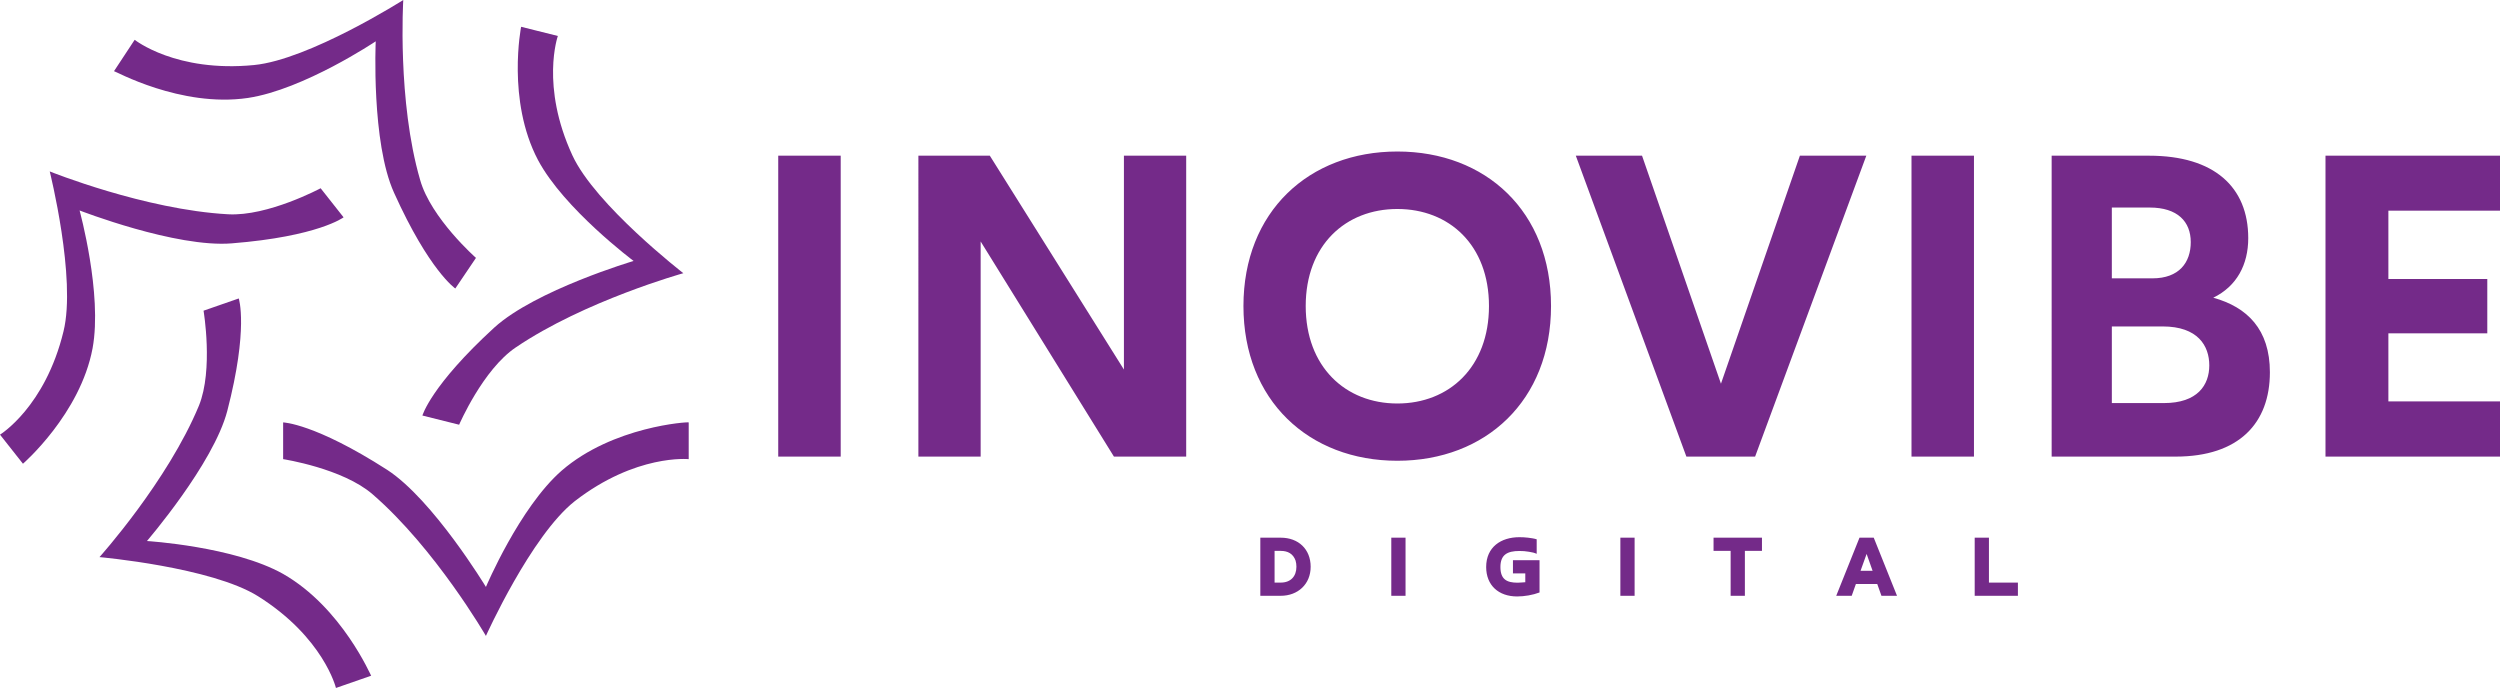
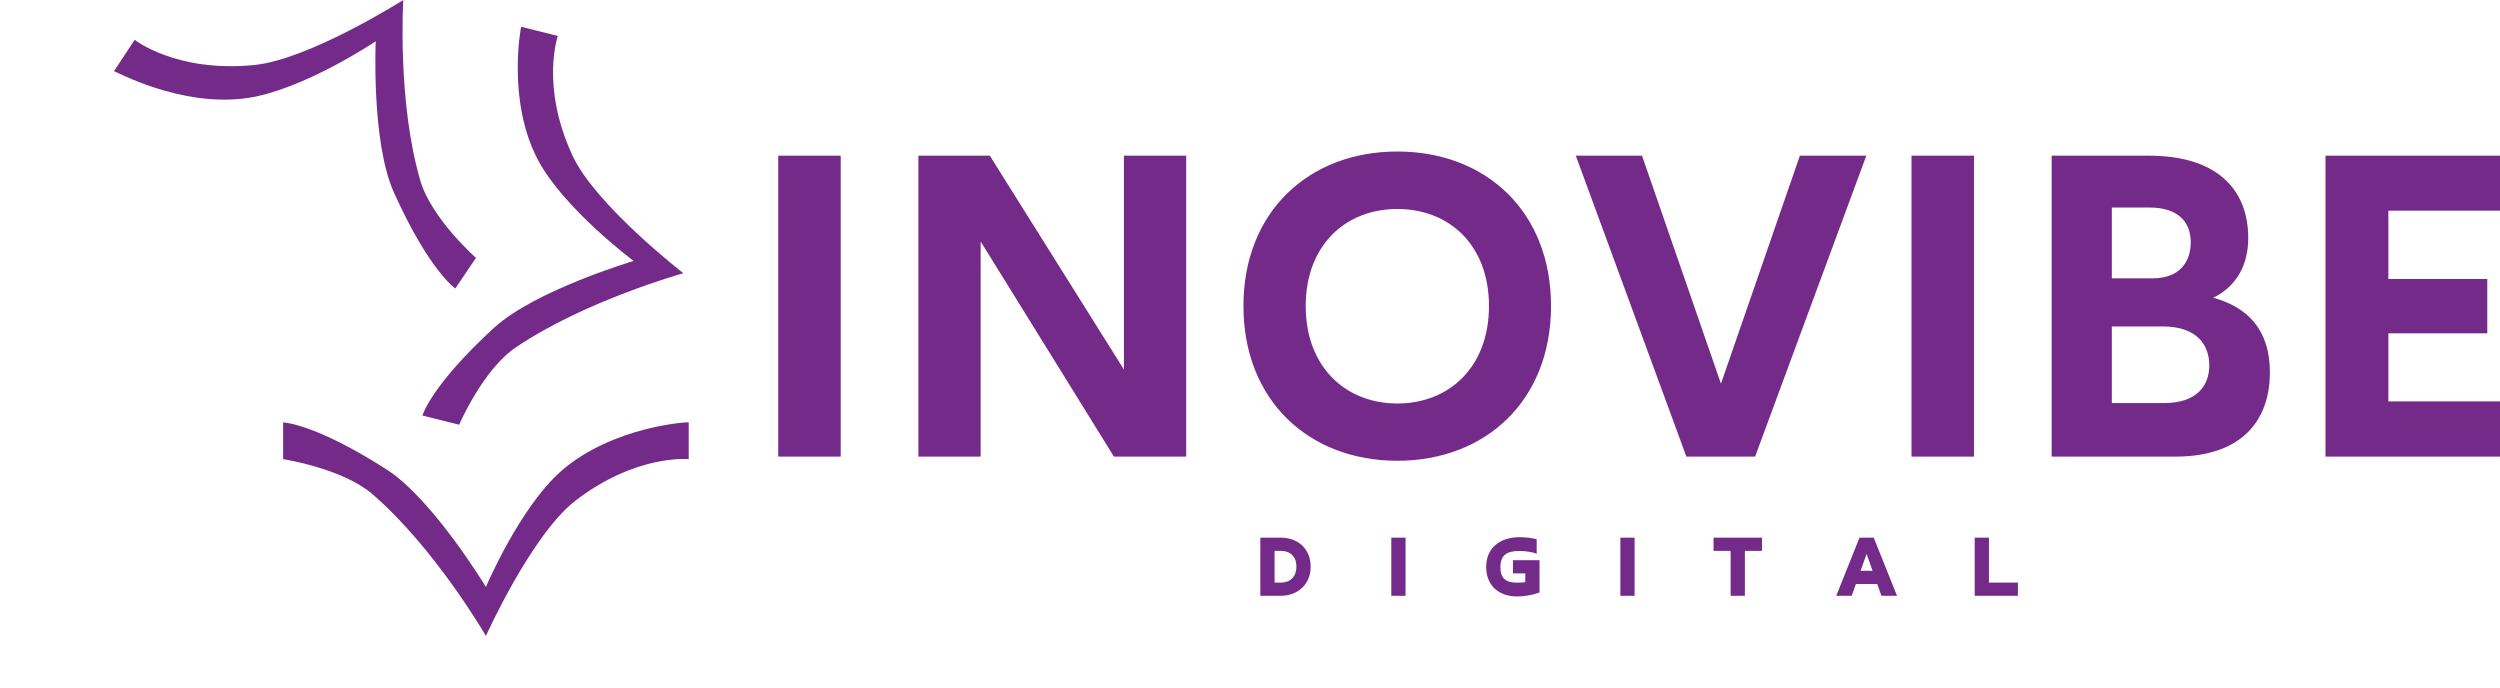
<svg xmlns="http://www.w3.org/2000/svg" id="Layer_2" data-name="Layer 2" viewBox="0 0 2207.76 607.53">
  <defs>
    <style>
      .cls-1 {
        fill: #742a89;
        stroke-width: 0px;
      }
    </style>
  </defs>
  <g id="Layer_1-2" data-name="Layer 1">
    <g>
      <path class="cls-1" d="M496.02,415.61c-37.17,32.44-66.9,102.72-66.9,102.72,0,0-46.63-77.04-87.18-103.4-64.2-41.22-91.91-41.9-91.91-41.9v32.44s52.71,8.11,79.07,31.09c55.41,47.98,100.01,125.02,100.01,125.02,0,0,39.87-88.53,78.39-118.94,54.06-41.9,100.69-37.17,100.69-37.17v-32.44c0-.68-66.9,3.38-112.18,42.57h0Z" />
-       <path class="cls-1" d="M250.04,506.84c-43.25-24.33-120.29-29.06-120.29-29.06,0,0,58.79-68.25,70.96-114.88,18.92-72.99,10.14-99.34,10.14-99.34l-31.09,10.81s8.79,52.04-4.05,83.8c-27.71,66.9-87.85,133.81-87.85,133.81,0,0,98.66,8.79,139.89,34.47,58.12,36.49,68.93,81.09,68.93,81.09l31.09-10.81c0,.68-25.68-60.15-77.71-89.88h0Z" />
-       <path class="cls-1" d="M204.76,214.9c76.36-6.08,98.66-22.98,98.66-22.98l-20.27-25.68s-46.63,25-81.77,22.98c-73.66-4.05-157.46-37.84-157.46-37.84,0,0,23.65,94.61,12.16,141.24C39.87,359.52,0,383.85,0,383.85l20.27,25.68s50.68-43.93,61.5-102.04c8.79-47.98-11.49-121.64-11.49-121.64,0,0,85.15,33.11,134.48,29.06h0Z" />
      <path class="cls-1" d="M218.95,86.5c49.33-7.43,112.85-50.01,112.85-50.01,0,0-4.05,89.2,16.22,133.81,31.09,68.93,54.06,84.47,54.06,84.47l18.25-27.03s-39.87-35.14-49.33-68.93C350.73,89.2,356.13,0,356.13,0c0,0-83.12,52.71-131.78,57.44-68.93,6.76-105.42-22.3-105.42-22.3l-18.25,27.71c0-.68,58.79,32.44,118.26,23.65h0Z" />
      <path class="cls-1" d="M405.47,375.06s20.95-48.66,50.01-68.25c60.82-41.22,147.99-65.55,147.99-65.55,0,0-77.71-60.15-97.99-104.07-28.38-61.5-12.84-105.42-12.84-105.42l-32.44-8.11s-12.84,64.88,14.87,117.59c22.98,43.25,84.47,89.2,84.47,89.2,0,0-86.5,25.68-122.99,58.79-56.09,51.36-63.52,77.72-63.52,77.72l32.44,8.11h0Z" />
      <path class="cls-1" d="M687.26,403.23V137.48h55.17v265.74h-55.17ZM992.54,137.48h54.99v265.74h-63.81l-117.7-189.98v189.98h-54.99V137.48h63.08l118.43,188.87v-188.87h0ZM1234,406.9c-78.16,0-135.91-53.33-135.91-136.64s57.74-136.46,135.91-136.46,135.72,52.96,135.72,136.46-57.74,136.64-135.72,136.64h0ZM1234,356.33c45.79,0,80.92-32.18,80.92-86.07s-35.13-85.7-80.92-85.7-80.92,32-80.92,85.7,35.13,86.07,80.92,86.07h0ZM1589.49,137.48h58.66l-98.21,265.74h-60.69l-97.65-265.74h58.48l69.7,201.38,69.7-201.38h0ZM1688.05,403.23V137.48h55.17v265.74h-55.17ZM1954.53,262.91c29.98,8.28,50.02,27.95,50.02,65.84,0,44.87-27.22,74.48-83.31,74.48h-109.42V137.49h86.07c57.38,0,87.54,27.59,87.54,72.83,0,23.36-10.11,42.48-30.9,52.6h0ZM1898.44,183.28h-33.47v62.53h35.86c23.54,0,33.84-13.98,33.84-32s-11.59-30.53-36.23-30.53h0ZM1910.94,355.96c29.79,0,40.09-16,40.09-33.29s-10.11-34.39-41.19-34.39h-44.87v67.68h45.97ZM2207.76,186.04h-98.57v60.32h87.35v48h-87.35v60.14h98.57v48.73h-154.11V137.49h154.11v48.55h0Z" />
      <path class="cls-1" d="M1131.03,526.15h-18.03v-51.32h18.03c15.68,0,26.42,10.23,26.42,25.66s-11.32,25.66-26.42,25.66h0ZM1125.58,486.48v28.01h5.45c8.89,0,13.84-5.62,13.84-14,0-1.93-.25-3.69-.75-5.45-2.18-6.12-6.96-8.55-13.08-8.55h-5.45ZM1228.66,474.82h12.58v51.32h-12.58v-51.32h0ZM1359.57,494.7v28.51c-5.95,2.26-13.42,3.52-19.79,3.52-16.35,0-27.34-9.81-27.34-26,0-17.69,13.17-26.33,29.27-26.33,1.09,0,2.26,0,3.61.08,1.26.08,2.6.25,4.03.34,2.6.34,5.2.67,7.71,1.43v12.83c-.92-.42-1.93-.75-3.1-1.09-1.26-.25-2.52-.5-3.86-.75-2.68-.5-5.53-.67-8.3-.67-10.65,0-16.77,3.27-16.77,14.17s5.62,13.84,15.18,13.84c1.01,0,2.1-.08,3.27-.17,1.09-.08,2.26-.17,3.52-.25v-7.8h-10.9v-11.66h23.48ZM1430.95,474.82h12.58v51.32h-12.58v-51.32h0ZM1513.23,474.82h42.77v11.66h-15.09v39.67h-12.58v-39.67h-15.09v-11.66h0ZM1657.81,515.75h-18.87l-3.69,10.4h-13.67l20.55-51.32h12.58l20.55,51.32h-13.75l-3.69-10.4h0ZM1643.05,504.09h10.65l-5.28-14.93-5.37,14.93h0ZM1782.02,514.49v11.66h-38.16v-51.32h12.58v39.67h25.58Z" />
    </g>
  </g>
</svg>